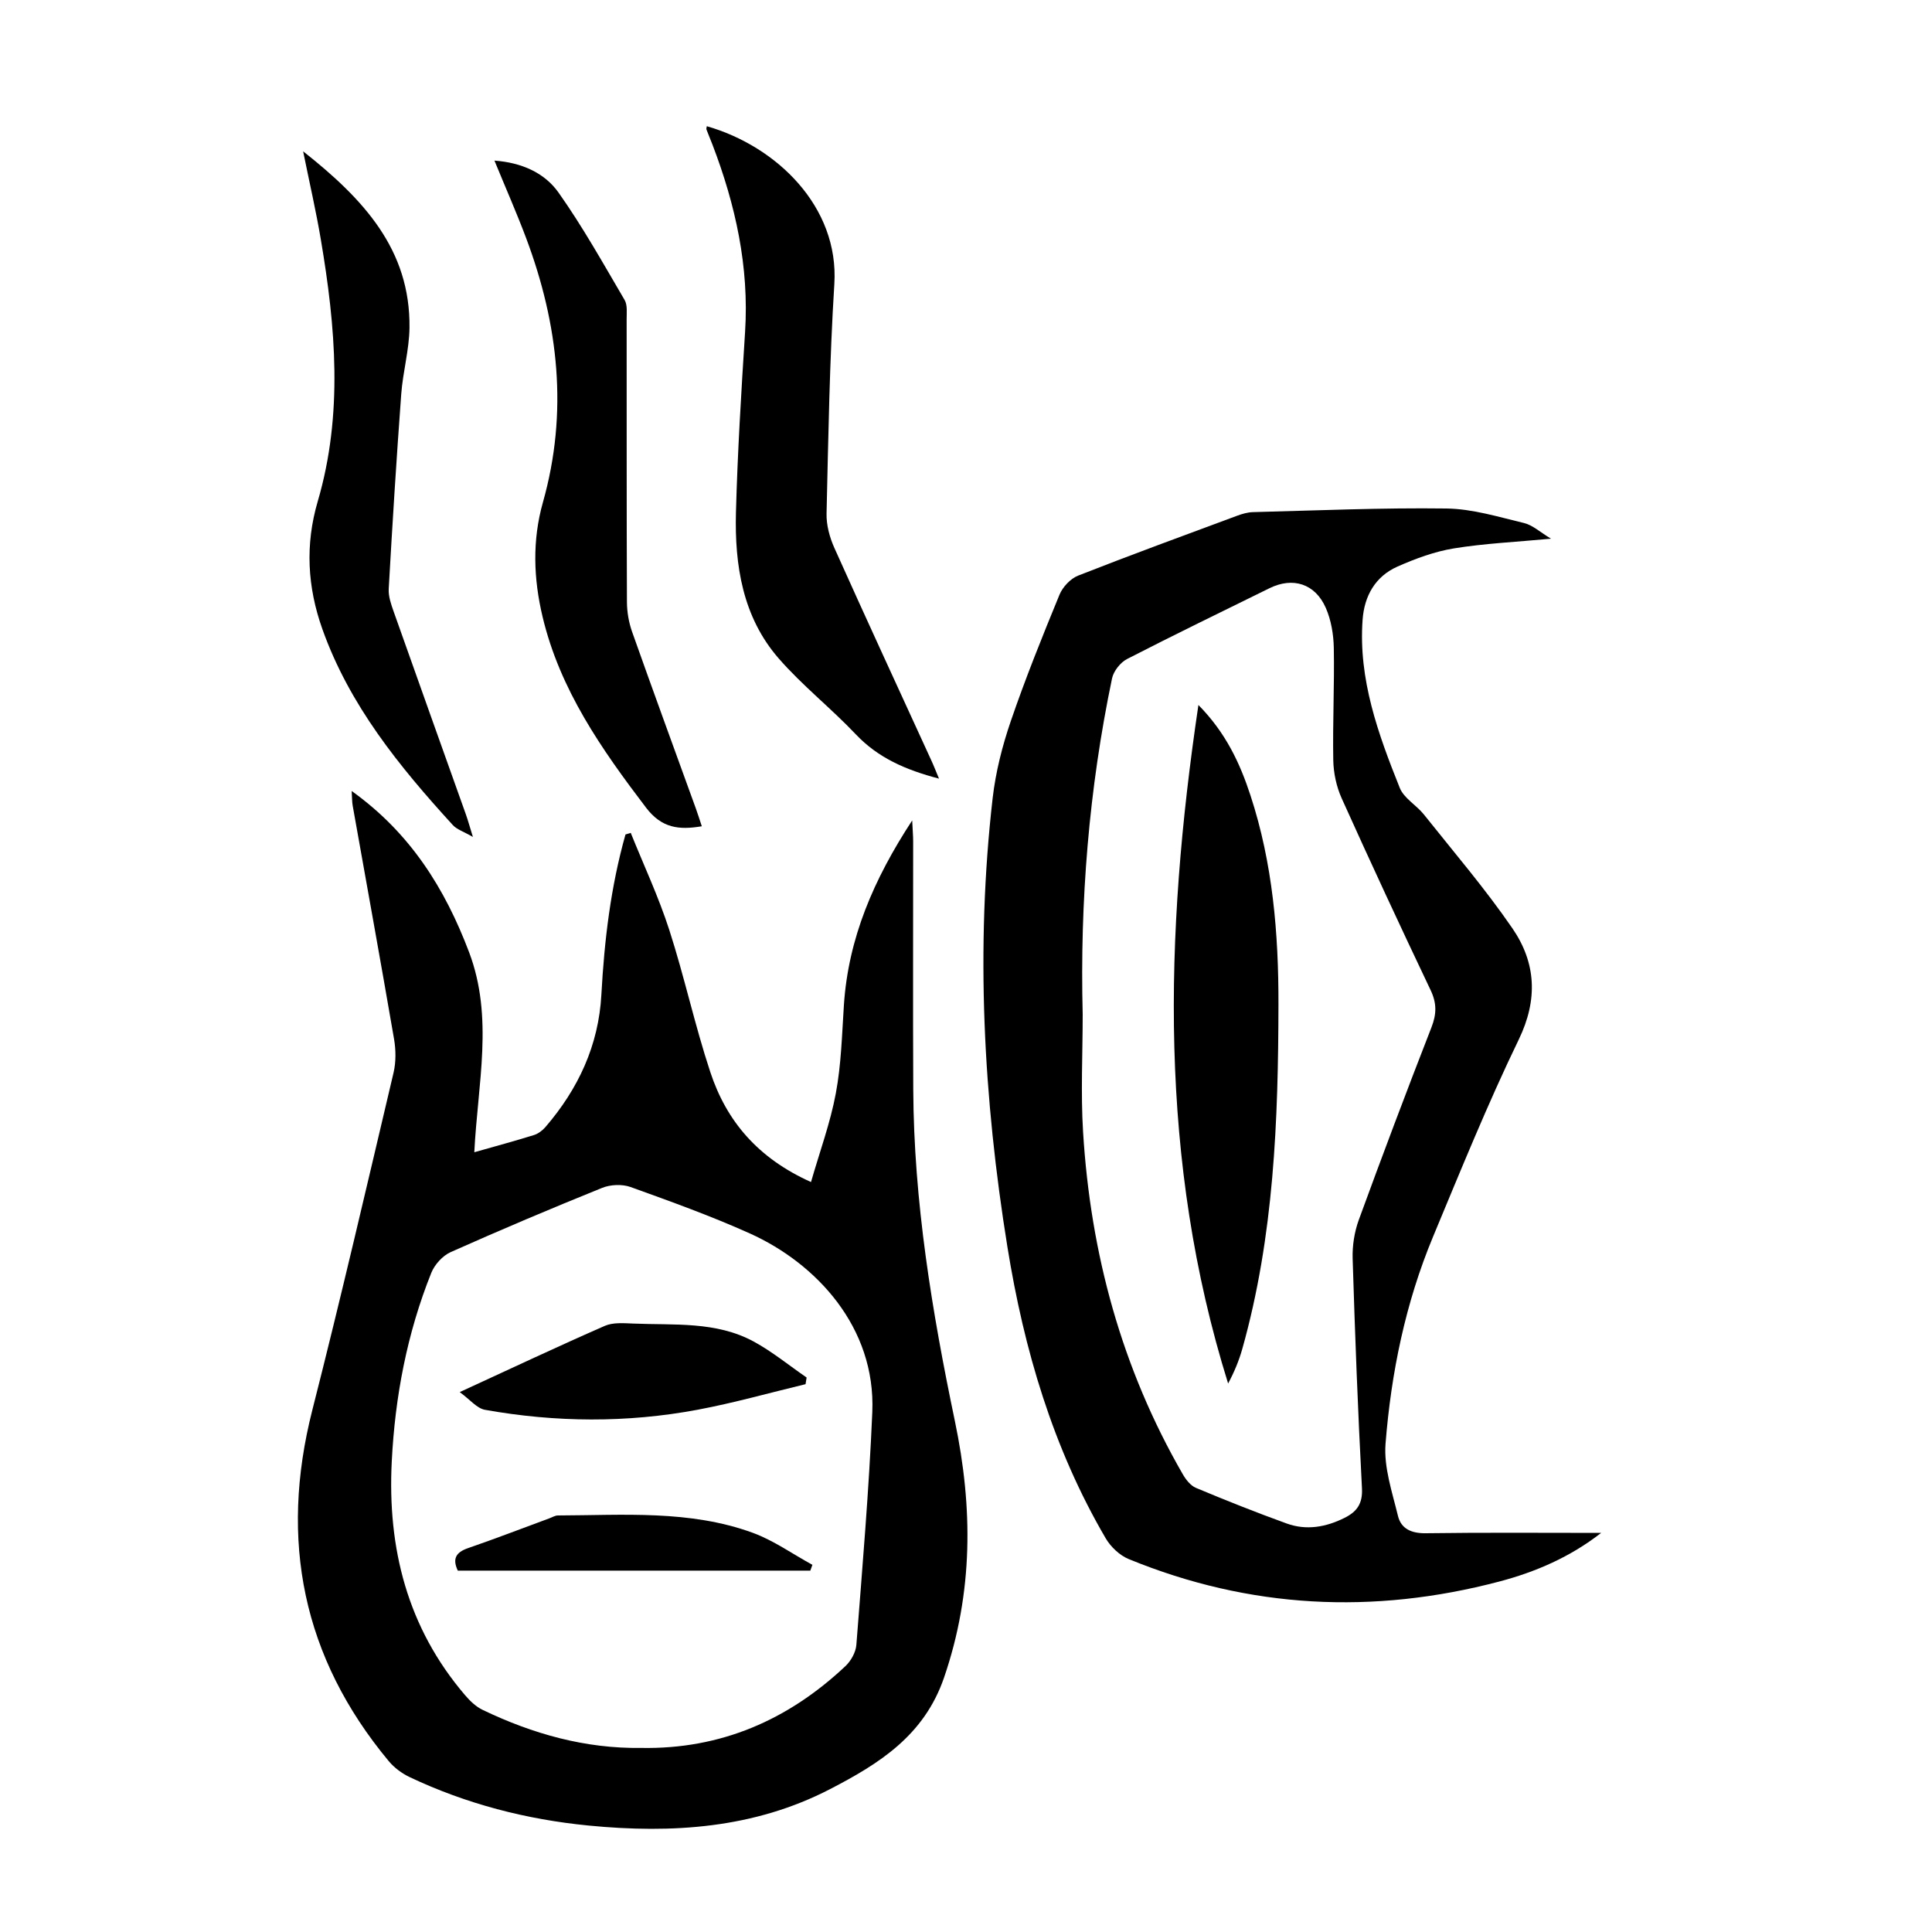
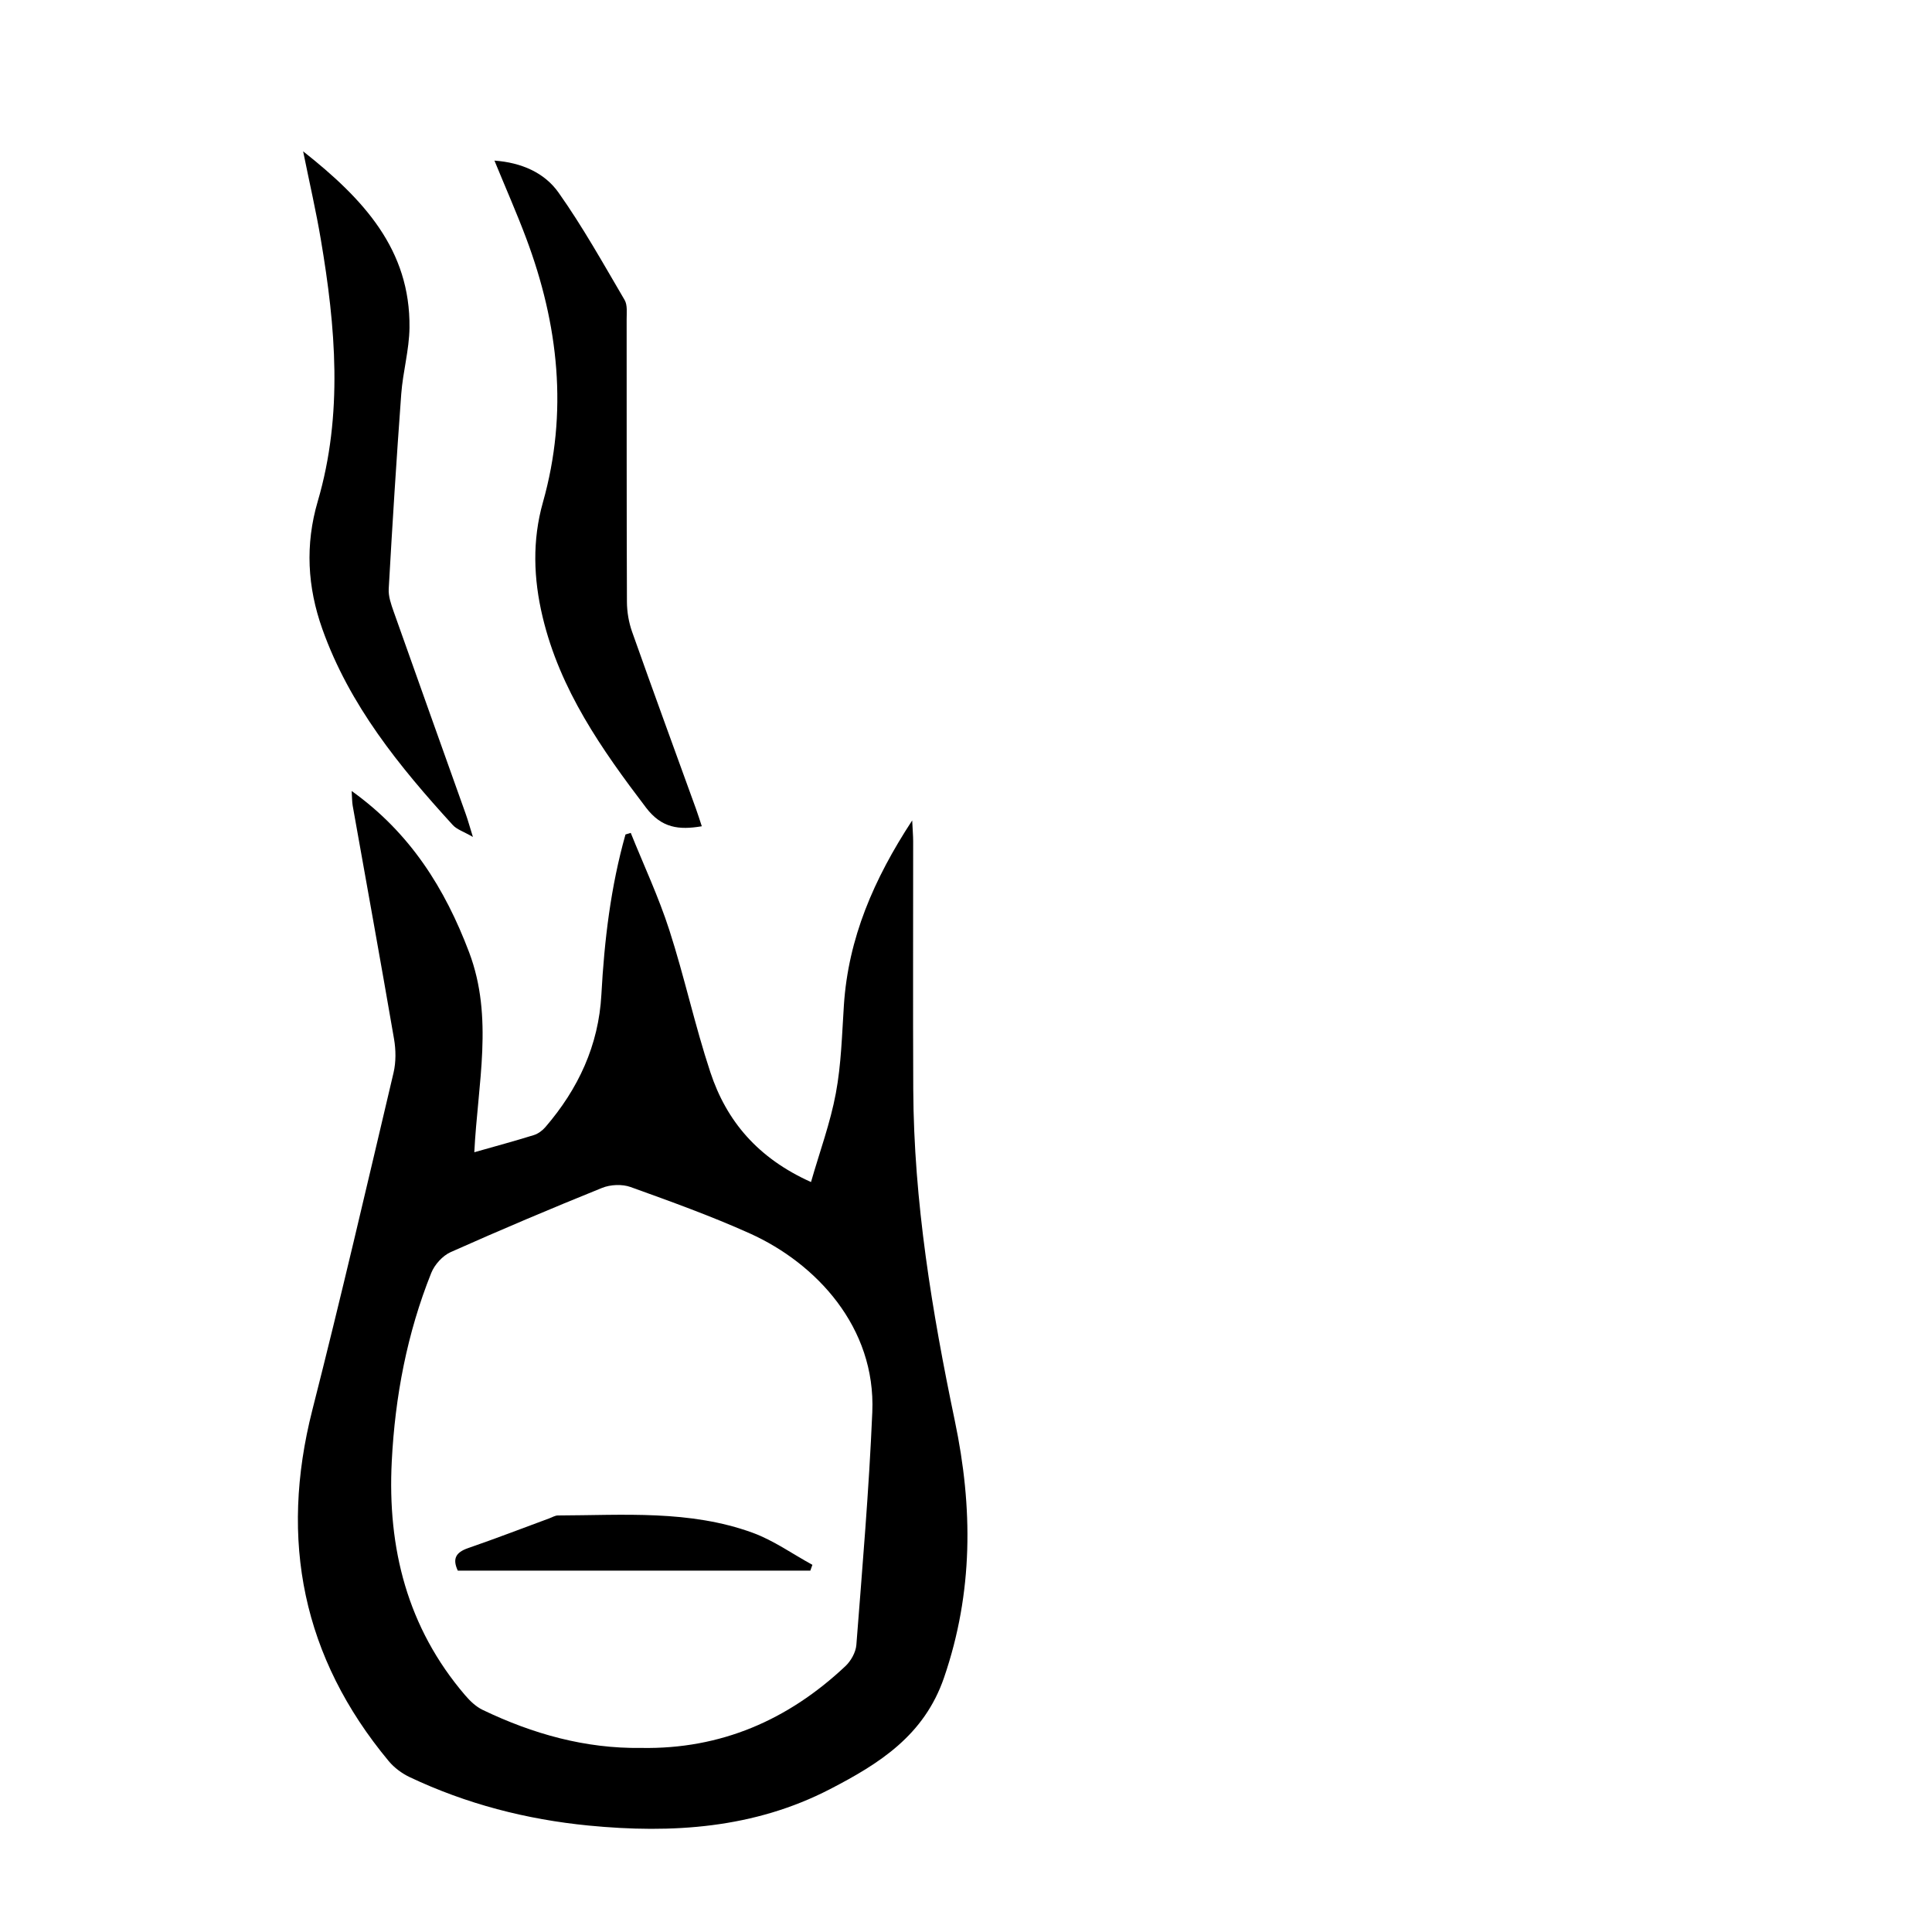
<svg xmlns="http://www.w3.org/2000/svg" version="1.1" id="zdic.net" x="0px" y="0px" viewBox="0 0 400 400" style="enable-background:new 0 0 400 400;" xml:space="preserve">
  <g>
    <path d="M98.2,238.56c4.47-1.27,8.43-2.34,12.35-3.56c0.88-0.28,1.76-0.94,2.38-1.66c6.79-7.89,11.01-16.91,11.58-27.42   c0.61-11.22,1.93-22.32,4.99-33.15c0.36-0.11,0.73-0.22,1.09-0.33c2.69,6.69,5.77,13.25,7.98,20.1c3.14,9.72,5.29,19.76,8.5,29.45   c3.34,10.11,9.83,17.8,20.84,22.74c1.81-6.31,4-12.24,5.14-18.37c1.12-5.98,1.27-12.16,1.67-18.26   c0.91-13.83,6.15-26.03,14.14-38.24c0.09,2,0.2,3.16,0.2,4.32c0.01,17.12-0.06,34.24,0.02,51.36c0.11,23.22,3.88,46.01,8.61,68.64   c3.76,17.96,3.82,35.48-2.23,53.13c-4.12,12.04-13.49,17.87-23.59,23.1c-15.73,8.15-32.72,9.24-50.01,7.55   c-12.89-1.26-25.3-4.47-37.03-10.02c-1.62-0.77-3.21-1.95-4.35-3.32c-17.84-21.47-22.68-45.7-15.82-72.67   c5.91-23.21,11.32-46.55,16.82-69.86c0.52-2.22,0.49-4.72,0.1-6.99c-2.77-16.11-5.7-32.2-8.56-48.29   c-0.14-0.81-0.12-1.65-0.21-3.04c12.13,8.68,19.31,20.16,24.32,33.4C102.23,210.69,98.91,224.31,98.2,238.56z M132.75,361.89   c16.47,0.3,30.42-5.77,42.28-16.93c1.15-1.08,2.15-2.87,2.27-4.4c1.24-16.06,2.62-32.11,3.3-48.2   c0.74-17.58-11.62-30.79-25.31-36.97c-8.06-3.63-16.41-6.63-24.74-9.63c-1.75-0.63-4.18-0.52-5.92,0.19   c-10.52,4.25-20.97,8.67-31.33,13.29c-1.67,0.75-3.32,2.58-4.01,4.3c-5.01,12.5-7.5,25.59-8.18,39.02   c-0.92,17.99,3.23,34.44,15.17,48.4c1.02,1.2,2.26,2.39,3.66,3.06C110.3,358.99,121.15,362.05,132.75,361.89z" />
-     <path d="M331.5,317.37c-6.39,4.98-13.53,8.08-21.13,10.08c-26.06,6.86-51.67,5.6-76.68-4.66c-1.88-0.77-3.72-2.52-4.76-4.29   c-10.93-18.68-16.93-39.1-20.35-60.3c-4.98-30.84-6.63-61.85-3.06-92.97c0.62-5.39,1.99-10.78,3.75-15.92   c3.03-8.85,6.53-17.54,10.09-26.19c0.66-1.6,2.28-3.33,3.87-3.95c10.91-4.29,21.93-8.32,32.92-12.4c1.03-0.38,2.16-0.71,3.25-0.74   c13.36-0.34,26.72-0.93,40.08-0.75c5.37,0.07,10.76,1.74,16.06,3.01c1.78,0.43,3.31,1.88,5.58,3.24   c-7.32,0.69-13.78,0.98-20.11,2.01c-4,0.65-7.94,2.11-11.67,3.76c-4.61,2.04-6.88,6.09-7.23,11.03   c-0.89,12.33,3.23,23.64,7.69,34.78c0.86,2.16,3.44,3.57,4.99,5.51c6.21,7.8,12.72,15.4,18.35,23.6   c4.86,7.09,5.32,14.69,1.31,22.99c-6.46,13.35-12.04,27.13-17.75,40.83c-5.71,13.71-8.68,28.17-9.84,42.88   c-0.38,4.88,1.38,10,2.57,14.92c0.64,2.66,2.76,3.64,5.74,3.6C307.27,317.27,319.39,317.37,331.5,317.37z M224.16,210.03   c0,8.11-0.42,16.25,0.08,24.33c1.54,25.14,7.98,48.93,20.64,70.86c0.64,1.12,1.61,2.36,2.73,2.83c6.21,2.6,12.47,5.09,18.8,7.38   c4.08,1.47,8.11,0.75,11.96-1.17c2.56-1.28,3.78-2.93,3.61-6.14c-0.84-15.84-1.44-31.69-1.93-47.55c-0.08-2.65,0.36-5.48,1.26-7.97   c4.88-13.35,9.89-26.66,15.06-39.9c1.08-2.77,1.11-5.02-0.19-7.73c-6.27-13.17-12.42-26.41-18.41-39.71   c-1.08-2.41-1.68-5.22-1.73-7.87c-0.14-7.74,0.25-15.49,0.11-23.23c-0.05-2.79-0.55-5.78-1.66-8.31   c-2.21-5.03-6.84-6.44-11.65-4.07c-9.85,4.85-19.73,9.64-29.49,14.66c-1.38,0.71-2.79,2.49-3.11,4   C225.44,163.38,223.57,186.62,224.16,210.03z" />
-     <path d="M194.41,161.21c-6.96-1.83-12.62-4.32-17.21-9.16c-5.14-5.43-11.1-10.12-15.99-15.74c-7.46-8.57-9.12-19.28-8.84-30.2   c0.33-12.47,1.1-24.93,1.89-37.38c0.86-13.49-1.97-26.29-6.75-38.78c-0.4-1.05-0.85-2.08-1.24-3.13c-0.07-0.2,0.04-0.46,0.07-0.69   c14.49,4.16,27.4,16.7,26.4,32.67c-0.99,15.81-1.24,31.68-1.61,47.52c-0.06,2.38,0.64,4.95,1.63,7.15   c6.58,14.68,13.34,29.28,20.03,43.9C193.3,158.46,193.73,159.59,194.41,161.21z" />
    <path d="M102.37,33.25c5.61,0.41,10.36,2.51,13.26,6.61c5.02,7.09,9.28,14.74,13.69,22.25c0.62,1.06,0.41,2.67,0.42,4.03   c0.02,19.5-0.02,38.99,0.06,58.49c0.01,2.07,0.38,4.23,1.07,6.18c4.33,12.23,8.79,24.41,13.21,36.61c0.42,1.15,0.78,2.33,1.22,3.65   c-4.73,0.8-8.31,0.39-11.54-3.85c-9.21-12.1-17.82-24.4-21.42-39.5c-1.89-7.92-2.16-15.83,0.06-23.7   c5.27-18.65,3.24-36.83-3.46-54.7C106.97,44.07,104.7,38.94,102.37,33.25z" />
    <path d="M62.76,31.33c12.53,9.9,22.22,20.35,22.02,36.54c-0.06,4.58-1.37,9.13-1.71,13.73c-0.99,13.43-1.83,26.87-2.59,40.31   c-0.09,1.55,0.49,3.2,1.02,4.7c4.95,14,9.96,27.97,14.94,41.96c0.44,1.24,0.79,2.52,1.47,4.71c-1.96-1.13-3.34-1.55-4.17-2.47   c-11.08-12.13-21.39-24.8-27-40.57c-3.1-8.71-3.59-17.46-0.95-26.46c5.27-17.98,3.7-36.12,0.63-54.22   C65.45,43.79,64.13,38.09,62.76,31.33z" />
-     <path d="M95.18,288.22c10.74-4.94,20.32-9.46,30.03-13.71c1.71-0.75,3.92-0.56,5.89-0.48c8.44,0.36,17.14-0.51,24.92,3.71   c3.87,2.1,7.33,4.95,10.98,7.46c-0.07,0.46-0.15,0.92-0.22,1.38c-7.46,1.79-14.86,3.89-22.39,5.3   c-14.62,2.73-29.32,2.62-43.96,0.01C98.74,291.6,97.34,289.79,95.18,288.22z" />
    <path d="M167.77,325.18c-24.28,0-48.55,0-72.99,0c-1.13-2.42-0.45-3.77,2.13-4.66c5.65-1.95,11.23-4.1,16.84-6.17   c0.58-0.21,1.17-0.59,1.76-0.59c13.56-0.04,27.27-1.18,40.34,3.59c4.34,1.59,8.24,4.39,12.35,6.63   C168.05,324.38,167.91,324.78,167.77,325.18z" />
-     <path d="M248.12,145.96c5.69,5.78,8.6,12.07,10.78,18.73c4.61,14.05,5.82,28.6,5.79,43.26c-0.04,24.01-0.92,47.96-7.48,71.3   c-0.69,2.46-1.68,4.83-2.94,7.19C239.89,240.4,241.01,193.79,248.12,145.96z" />
  </g>
</svg>